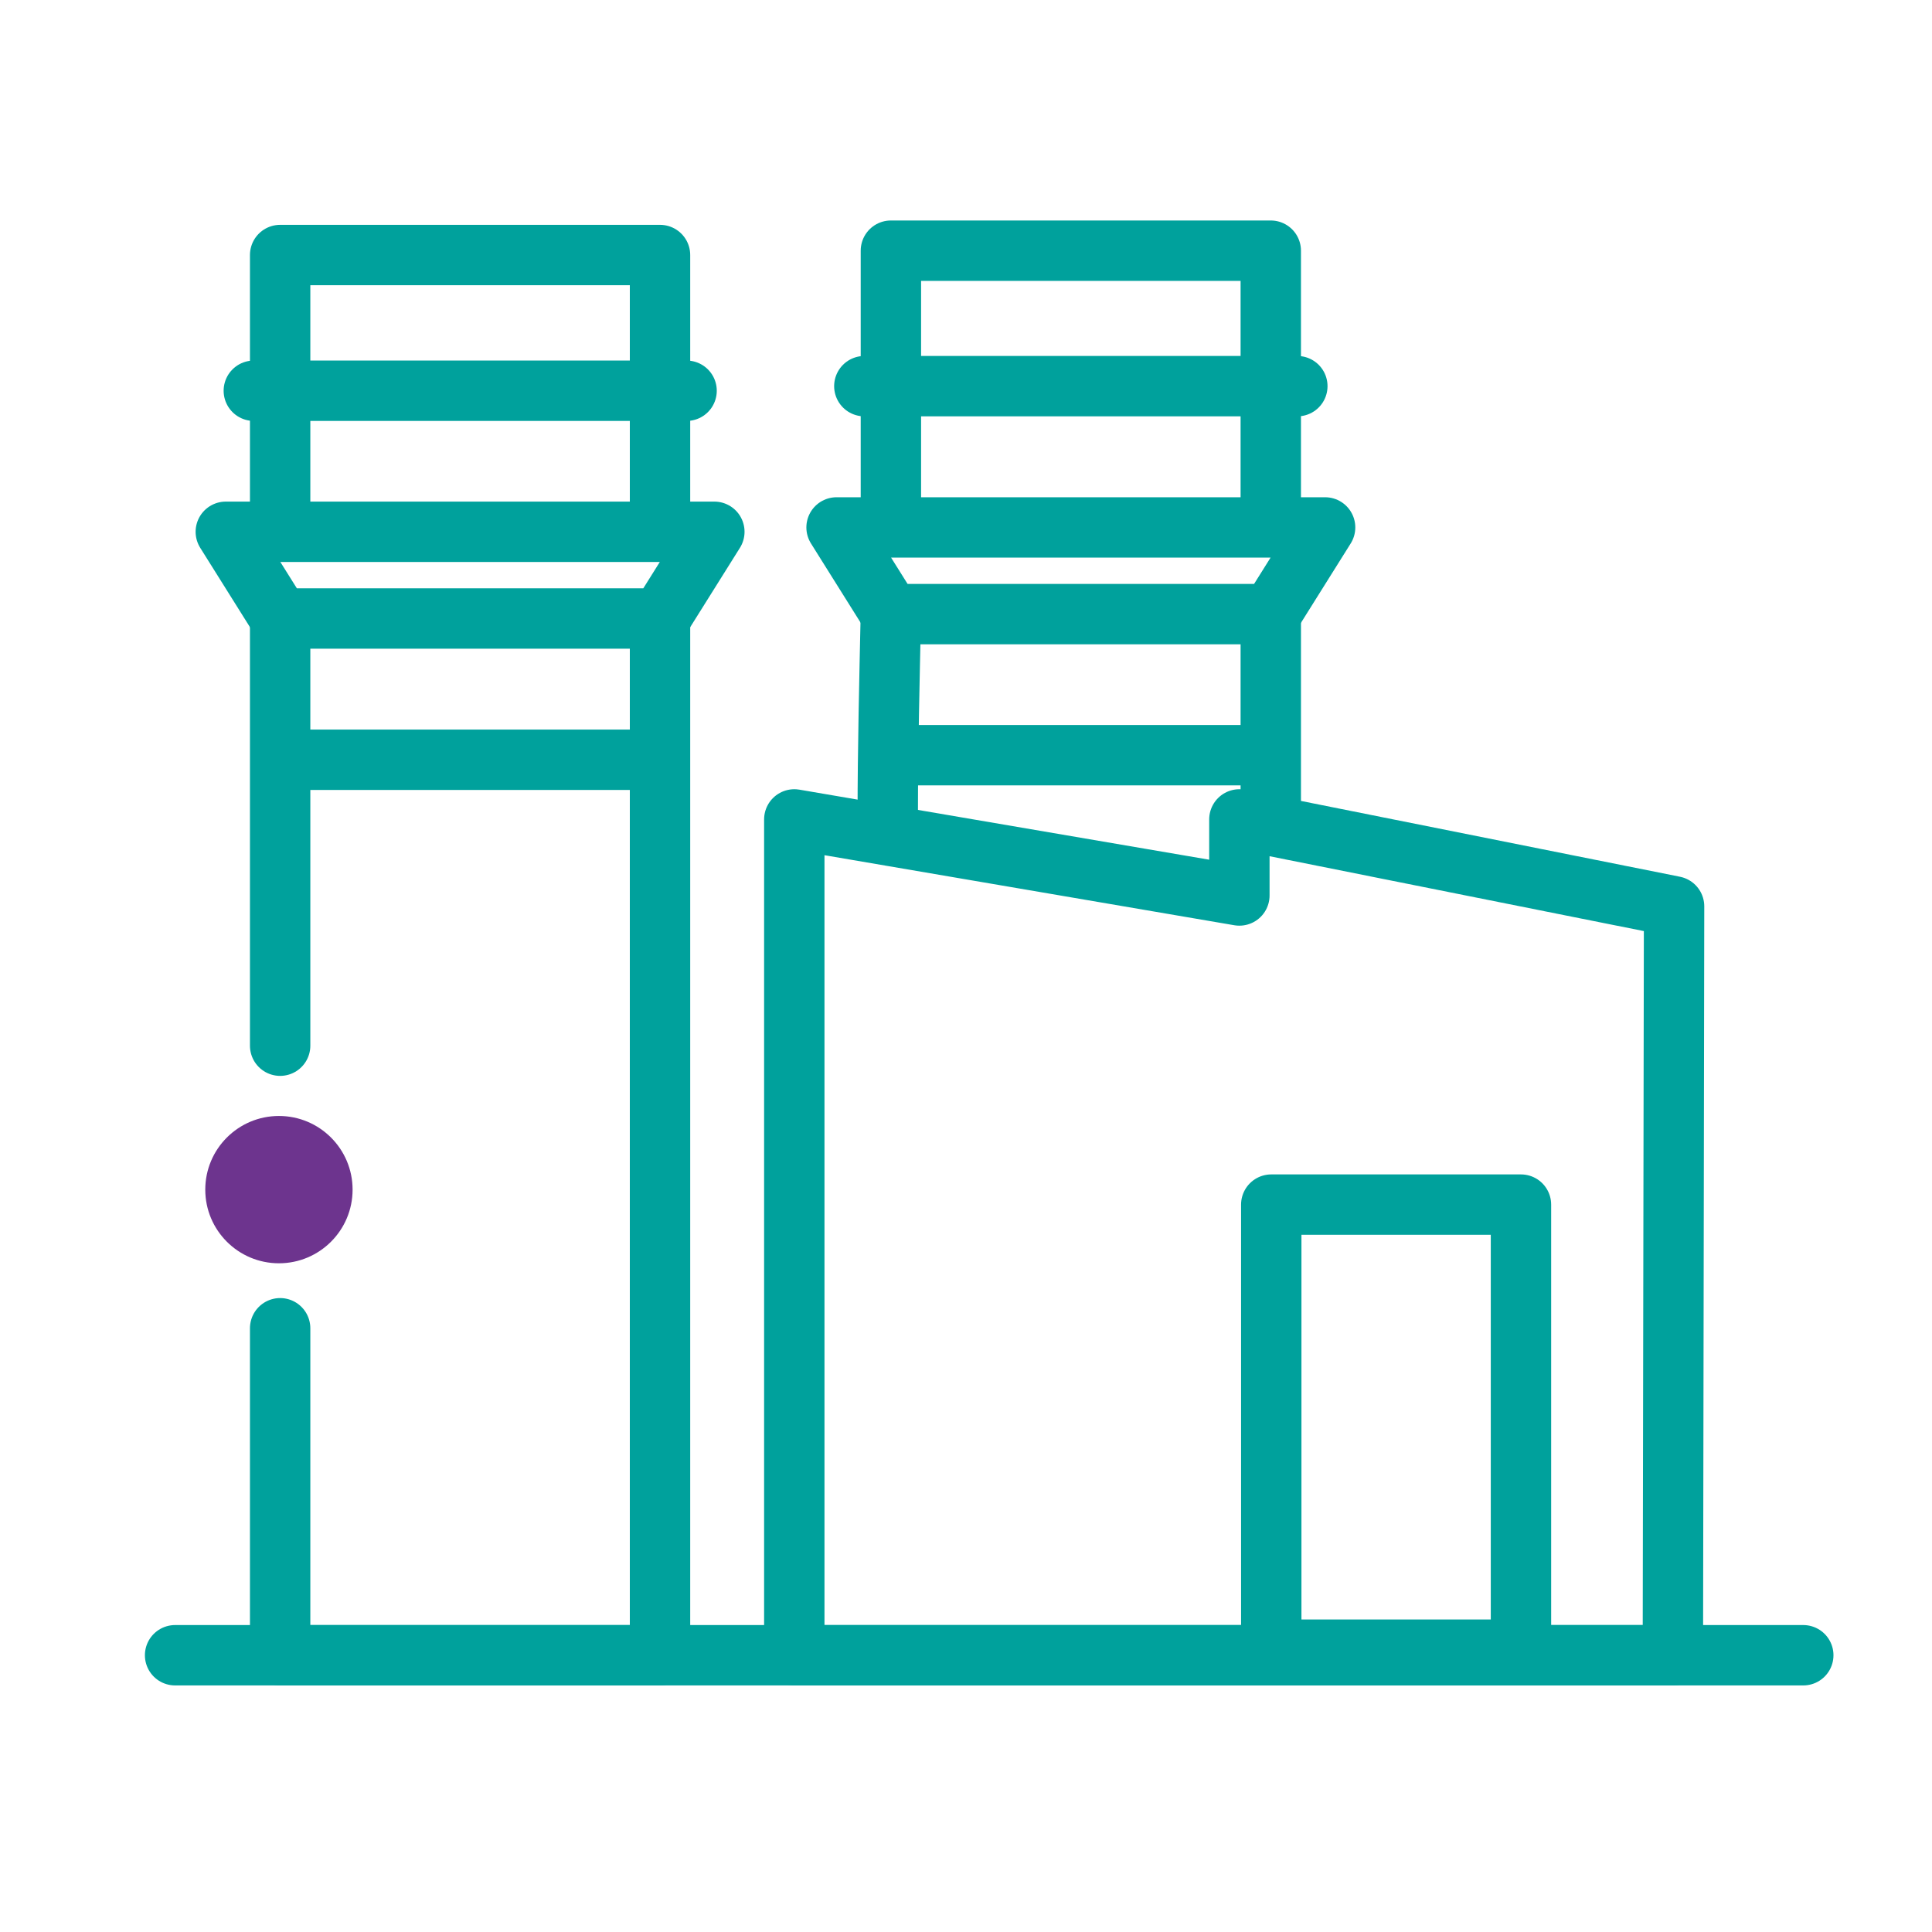
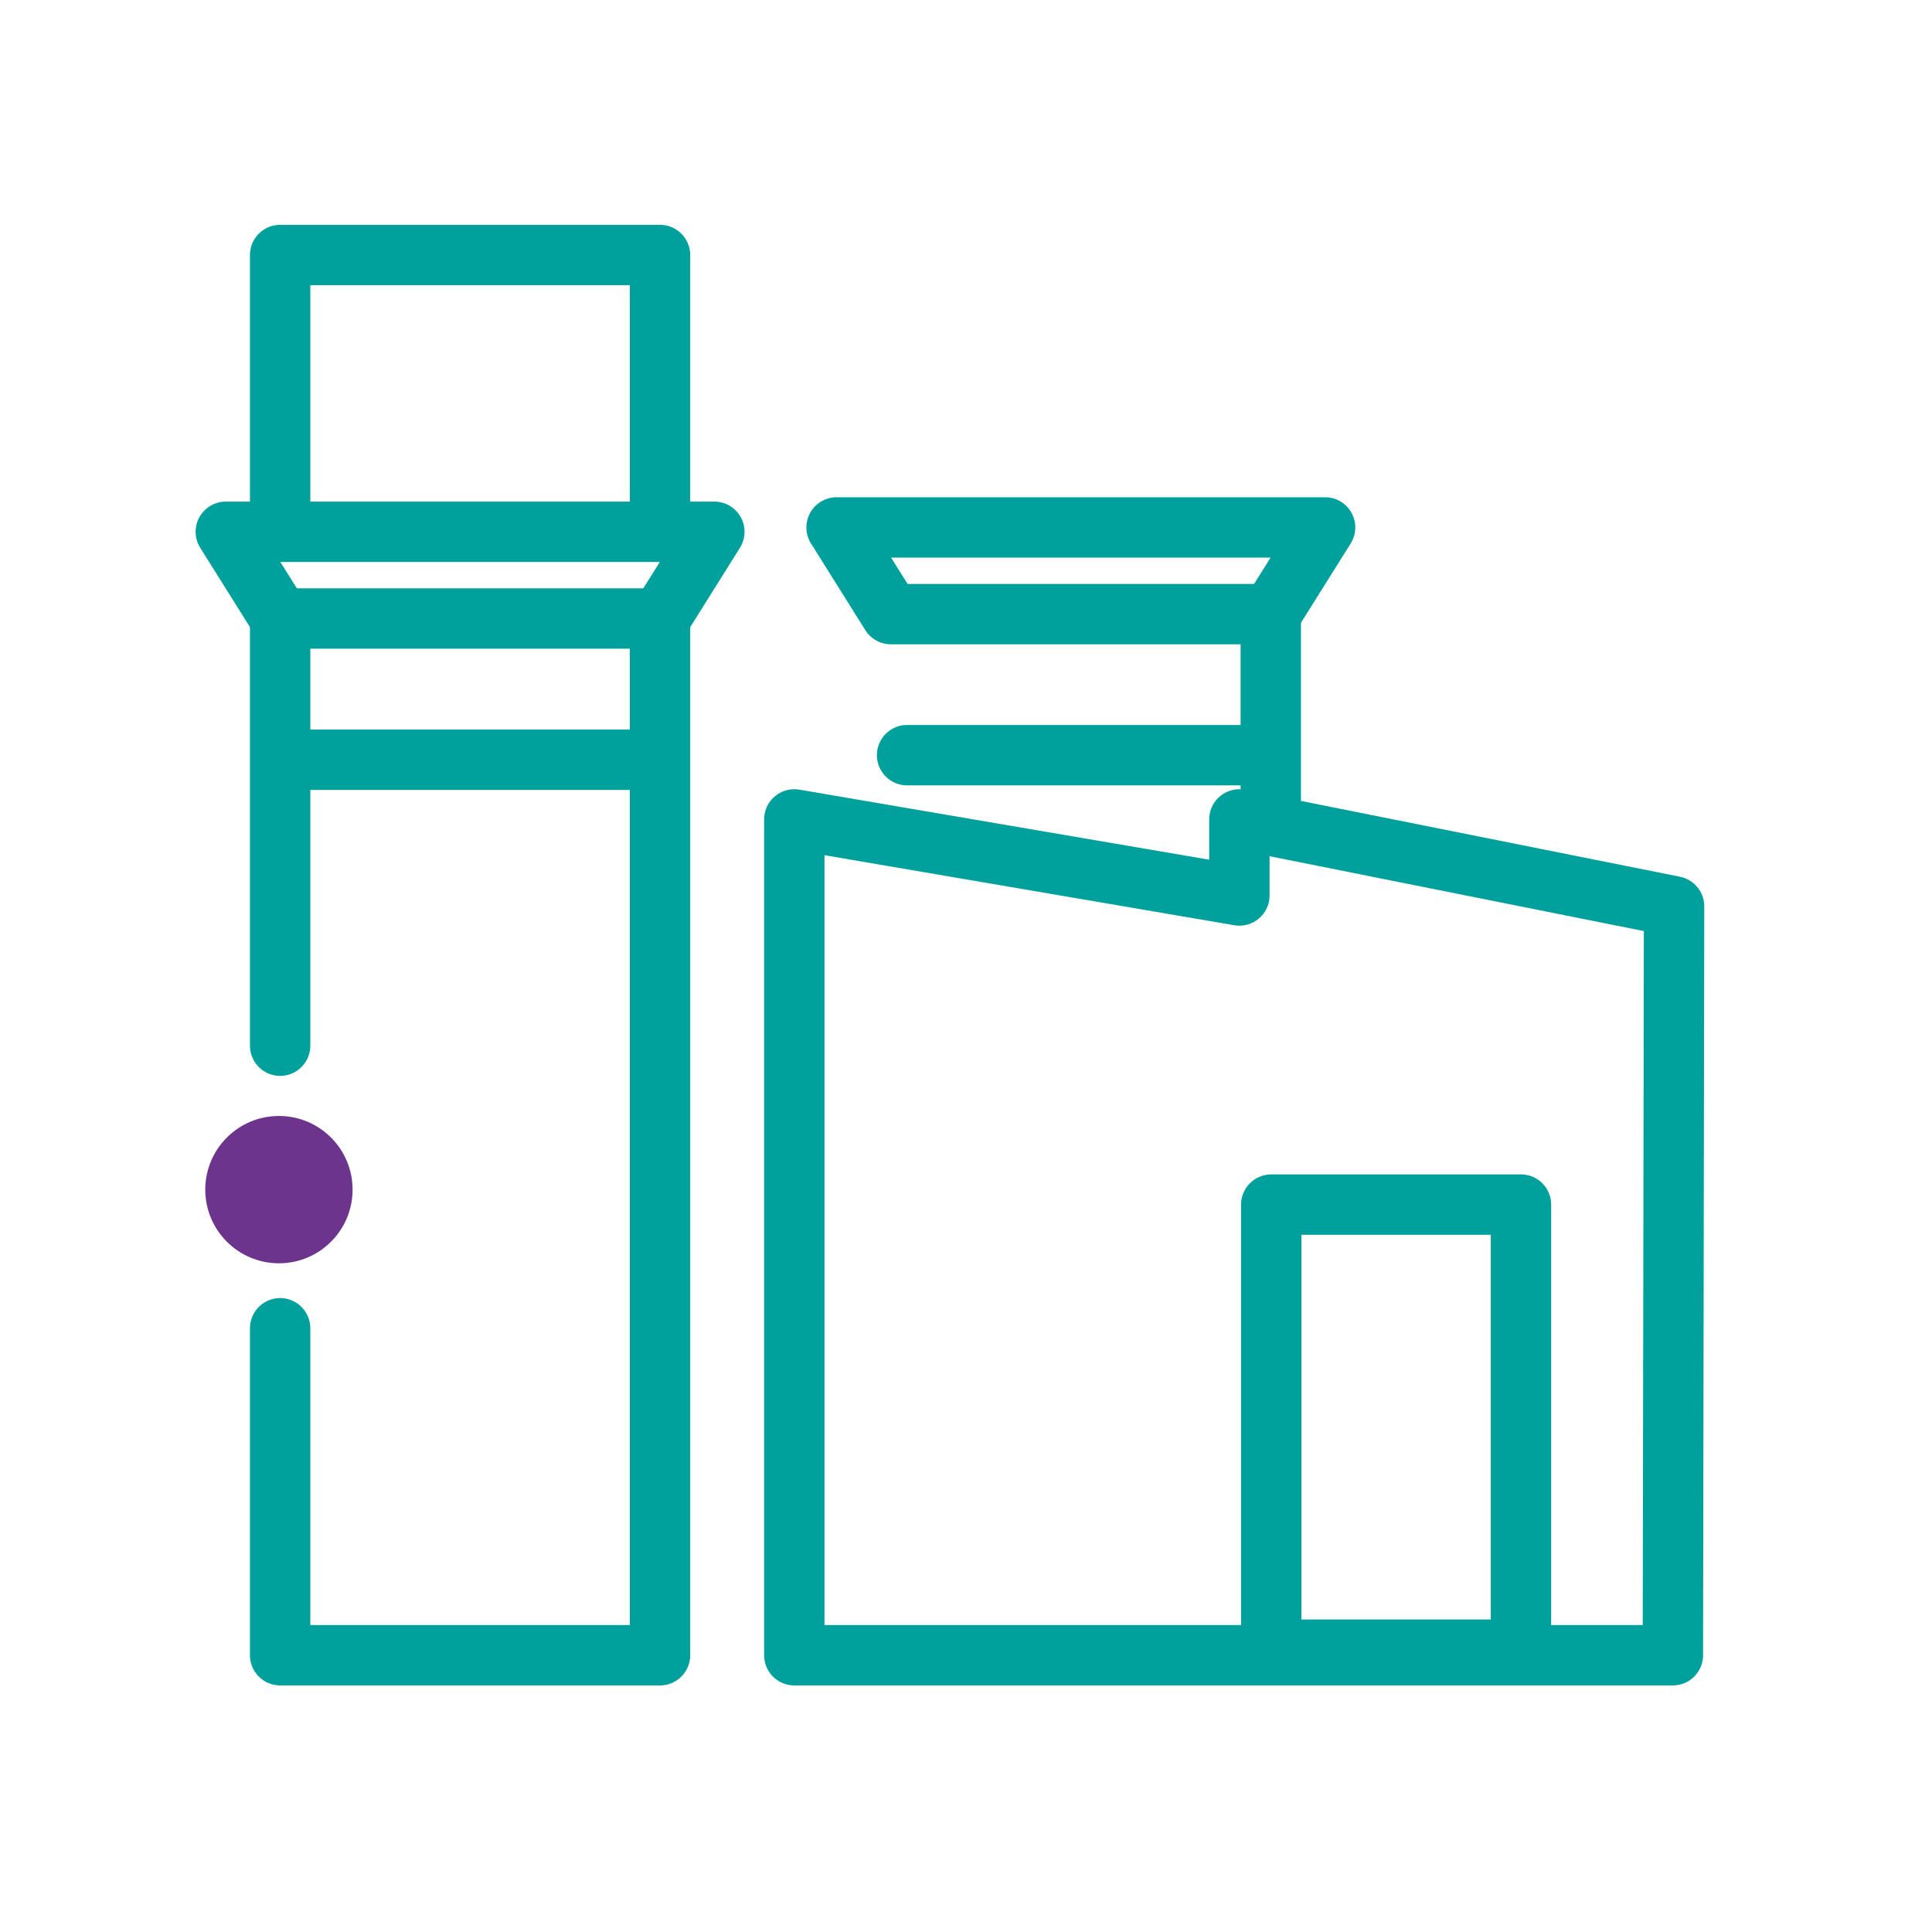
<svg xmlns="http://www.w3.org/2000/svg" id="Layer_1" data-name="Layer 1" viewBox="0 0 80 80">
  <defs>
    <style>.cls-1{fill:none;stroke:#00a19c;stroke-linecap:round;stroke-linejoin:round;stroke-width:2.5px;}.cls-2{fill:#6d348e;}</style>
  </defs>
  <title>Untitled-1</title>
  <path class="cls-1" d="M11.6,43.3V25.55" />
  <path class="cls-1" d="M27.33,25.64v42.9H11.6V55" />
  <path class="cls-1" d="M11.6,21.93V10.56H27.33V21.93" />
-   <line class="cls-1" x1="10.51" y1="16.18" x2="28.43" y2="16.18" />
  <line class="cls-1" x1="12.27" y1="31.46" x2="26.66" y2="31.46" />
  <polygon class="cls-1" points="27.33 25.61 11.6 25.61 9.35 22.02 29.58 22.02 27.33 25.61" />
-   <line class="cls-1" x1="7.25" y1="68.54" x2="74.67" y2="68.54" />
  <path class="cls-1" d="M69.27,68.54H32.89V33.93l18.43,3.15V33.93l18,3.6Z" />
-   <path class="cls-1" d="M36.76,33.77c0-2.8.07-5.61.13-8.41" />
  <path class="cls-1" d="M52.62,25.46v7.82" />
-   <path class="cls-1" d="M36.89,21.73V10.38H52.62V21.73" />
-   <line class="cls-1" x1="35.79" y1="15.99" x2="53.72" y2="15.99" />
  <line class="cls-1" x1="37.56" y1="31.27" x2="51.94" y2="31.27" />
  <polygon class="cls-1" points="52.62 25.43 36.89 25.43 34.64 21.84 54.87 21.84 52.62 25.43" />
  <rect class="cls-1" x="52.64" y="49.88" width="10.34" height="18.43" />
  <circle class="cls-2" cx="11.55" cy="49.26" r="3.05" />
</svg>